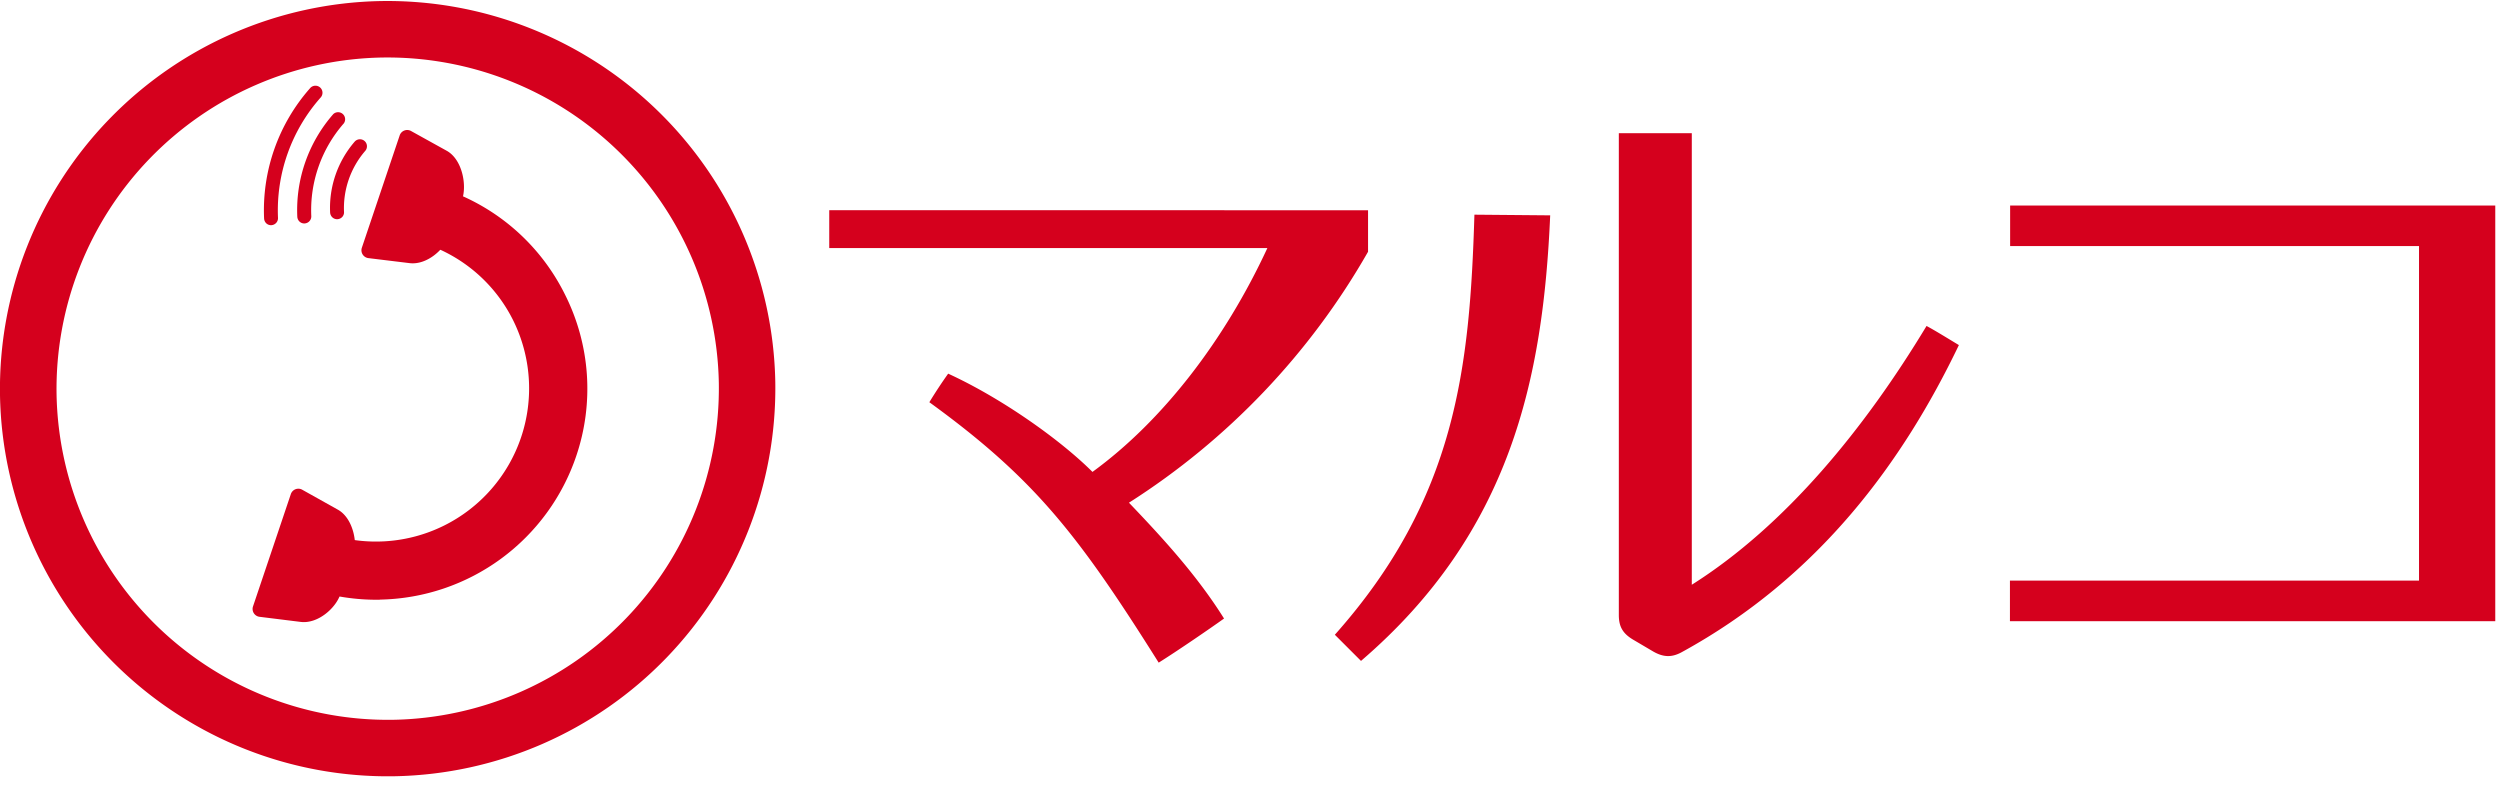
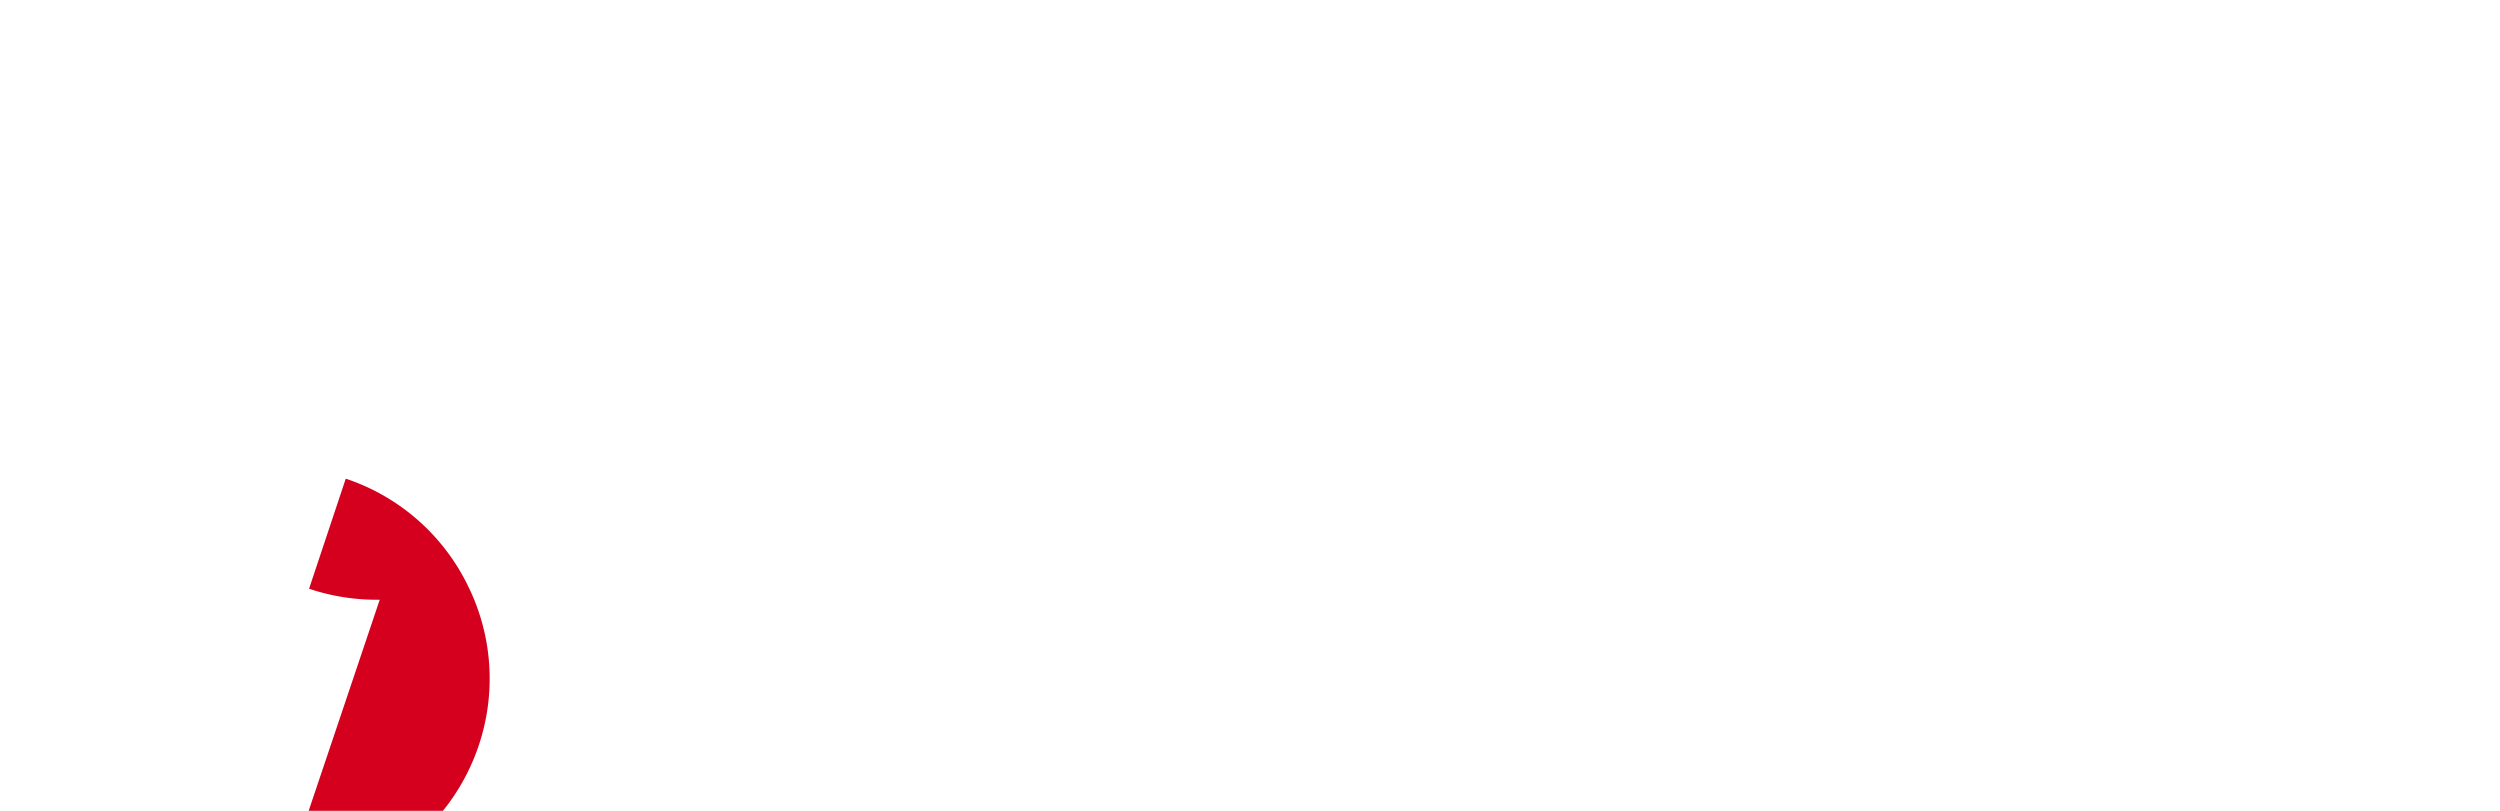
<svg xmlns="http://www.w3.org/2000/svg" xml:space="preserve" style="fill-rule:evenodd;clip-rule:evenodd;stroke-linejoin:round;stroke-miterlimit:2" viewBox="0 0 259 84">
-   <path d="M175.27 60.58V13.8h-7.56v49.92c0 1.22.43 1.93 1.5 2.56l2.07 1.22c1 .57 1.86.65 2.92.08 14.34-7.84 23-19.86 28.74-31.83-1.1-.66-2.45-1.5-3.35-1.98-6.36 10.54-14.54 20.63-24.32 26.81M138.29 65.76l2.71 2.71c15.54-13.34 18.86-29.31 19.6-46.16l-7.85-.07c-.48 15.79-1.87 29.37-14.46 43.52M258.51 21.29h-50.26v4.2h42.36v34.66h-42.38v4.21h50.28V21.3ZM85.91 21.79v3.91h45.39c-4.43 9.56-10.85 17.9-18.12 23.19-3.28-3.28-9.33-7.6-14.95-10.18a50.9 50.9 0 0 0-1.95 2.96c10.94 7.94 15.43 13.74 23.76 26.98 1.95-1.22 5.42-3.6 6.77-4.57-2.82-4.51-6.43-8.42-9.85-12a74.67 74.67 0 0 0 24.77-26v-4.3H85.91ZM39.56 5.96a34.35 34.35 0 0 0-33.7 34.9 34.35 34.35 0 0 0 34.9 33.71 34.35 34.35 0 0 0 33.71-34.9 34.35 34.35 0 0 0-34.9-33.71m1.3 74.46A40.2 40.2 0 0 1 0 40.96 40.21 40.21 0 0 1 39.46.11a40.21 40.21 0 0 1 40.86 39.45 40.21 40.21 0 0 1-39.46 40.86" style="fill:#d5001d;fill-rule:nonzero" />
-   <path d="M39.34 62.13a21.8 21.8 0 0 1-7.32-1.14l1.9-5.7a15.87 15.87 0 0 0 19.26-22.07 15.76 15.76 0 0 0-9.14-7.97l1.9-5.7a21.7 21.7 0 0 1 12.61 11 21.7 21.7 0 0 1 1.15 16.69 21.9 21.9 0 0 1-20.35 14.88" style="fill:#d5001d;fill-rule:nonzero" />
-   <path d="m47.89 20.65-1.36 3.78c-.49 1.42-2.32 3.05-4.1 2.83l-4.27-.52a.82.82 0 0 1-.67-1.08l3.92-11.64a.82.82 0 0 1 1.17-.45l3.7 2.05c1.62.9 2.1 3.57 1.6 5.03M36.6 57.81l-1.35 3.79c-.48 1.41-2.32 3.05-4.1 2.83l-4.27-.53a.82.82 0 0 1-.67-1.07l3.92-11.64a.82.82 0 0 1 1.17-.46L35 52.8c1.62.9 2.1 3.57 1.6 5.02M34.92 22.71c-.38 0-.7-.3-.72-.7-.12-2.69.79-5.3 2.54-7.33a.72.72 0 1 1 1.1.95 9.07 9.07 0 0 0-2.2 6.32c.03.4-.28.74-.69.76h-.03M31.52 23.15c-.38 0-.7-.3-.72-.7a15.08 15.08 0 0 1 3.73-10.63.73.73 0 0 1 1.09.96 13.64 13.64 0 0 0-3.37 9.62c.01.4-.3.73-.7.75h-.03ZM28.08 23.33c-.39 0-.7-.3-.72-.7a19.1 19.1 0 0 1 4.77-13.5.72.72 0 1 1 1.1.96 17.64 17.64 0 0 0-4.43 12.48c.02.4-.29.74-.7.76h-.02" style="fill:#d5001d;fill-rule:nonzero" />
+   <path d="M39.34 62.13a21.8 21.8 0 0 1-7.32-1.14l1.9-5.7l1.9-5.7a21.7 21.7 0 0 1 12.61 11 21.7 21.7 0 0 1 1.15 16.69 21.9 21.9 0 0 1-20.35 14.88" style="fill:#d5001d;fill-rule:nonzero" />
</svg>